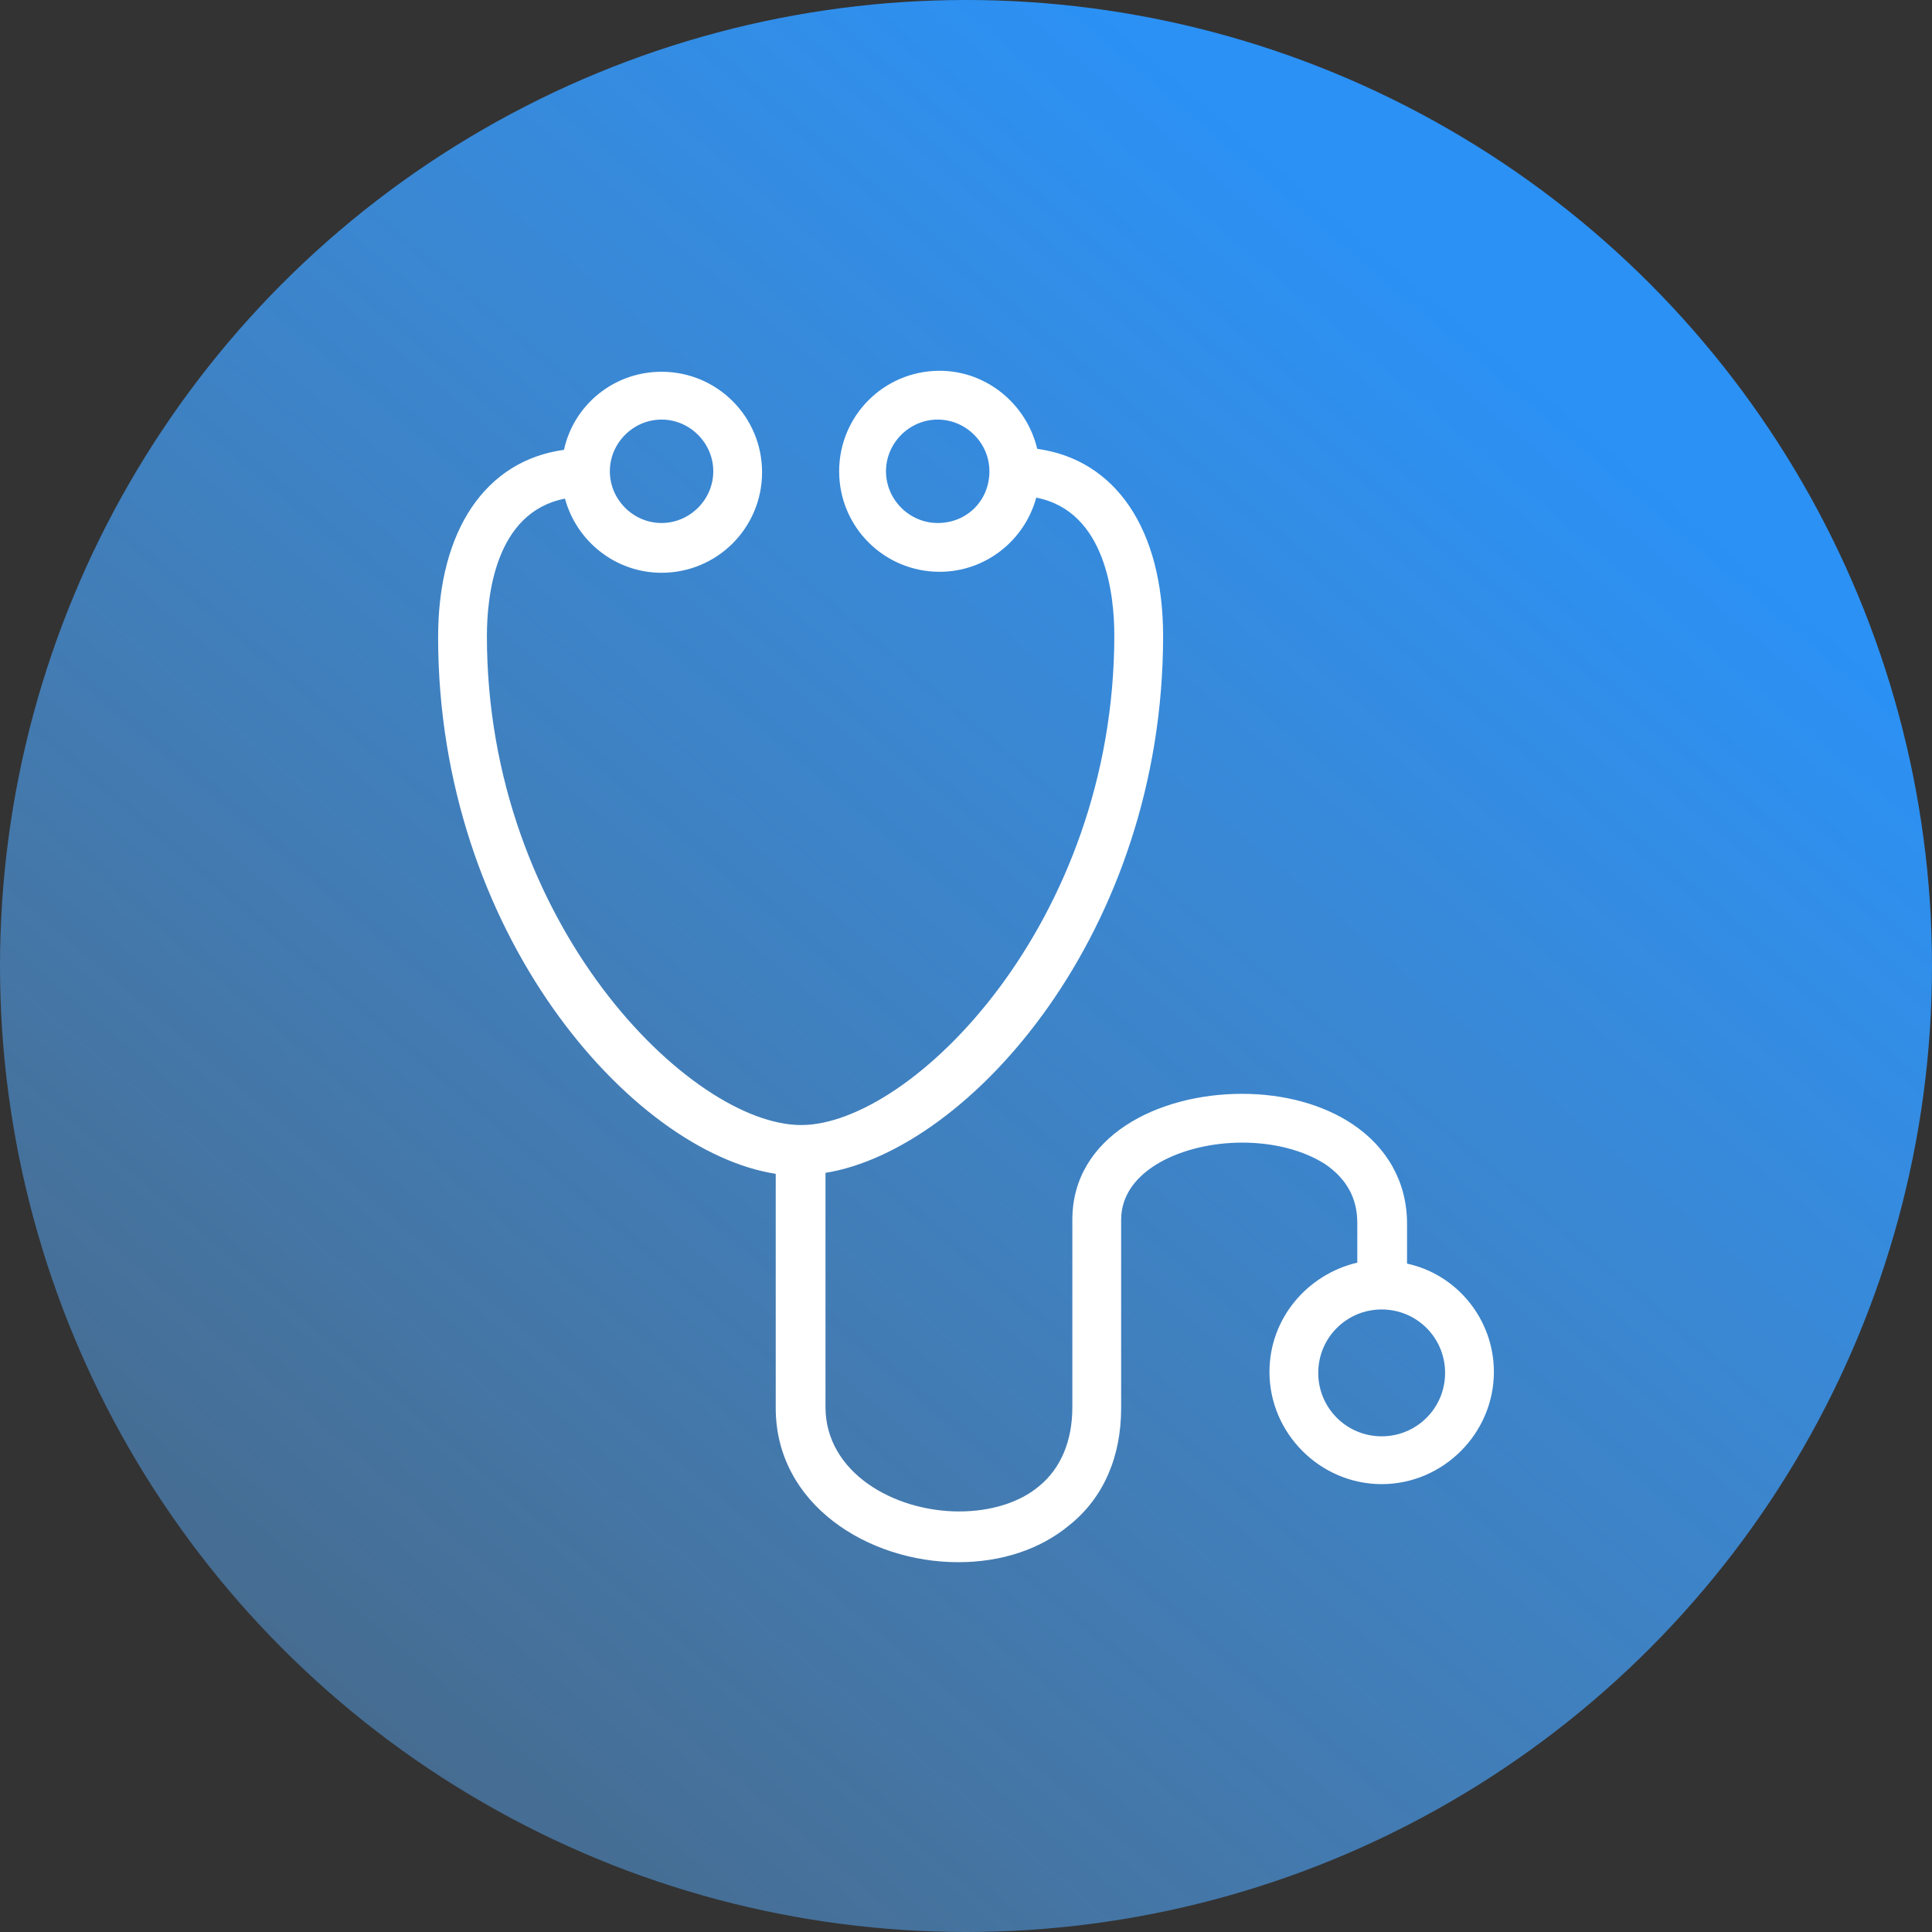
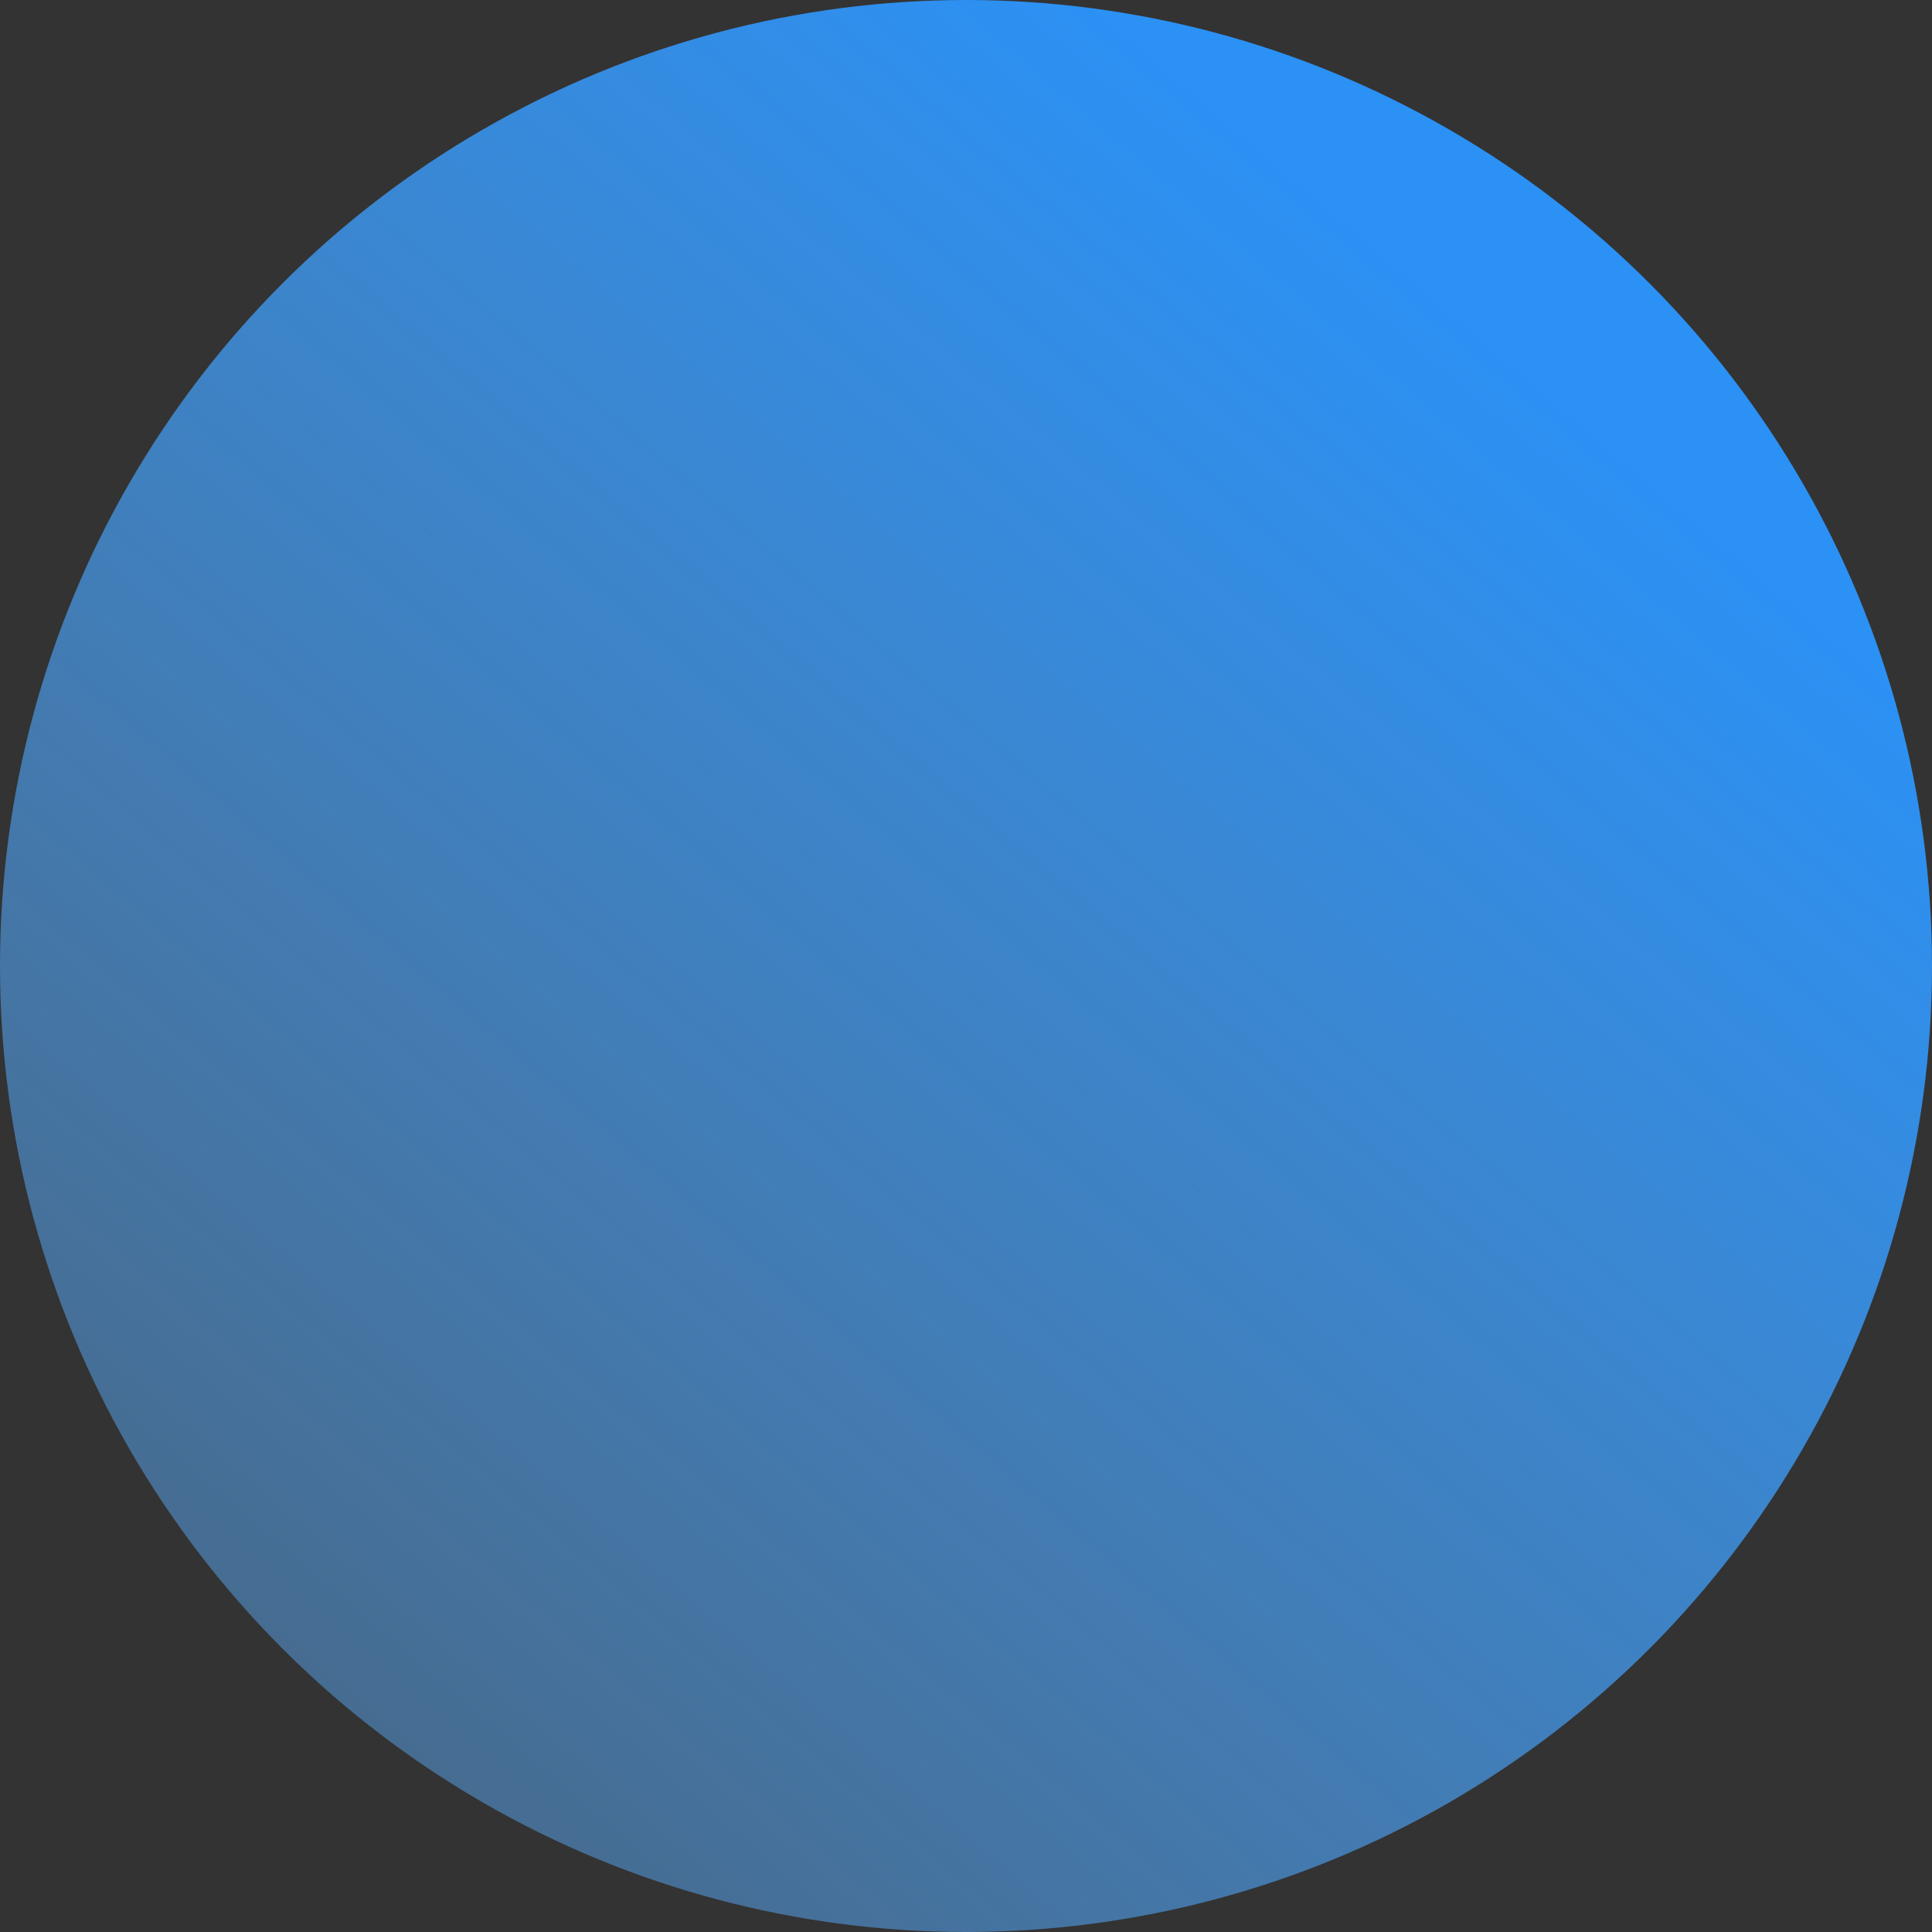
<svg xmlns="http://www.w3.org/2000/svg" version="1.1" x="0px" y="0px" viewBox="0 0 198 198" style="enable-background:new 0 0 198 198;" xml:space="preserve">
  <rect x="0" y="0" width="198" height="198" fill="#333333" stroke="none" />
  <style type="text/css">
	.st0{fill:url(#SVGID_1_);}
	.st1{fill:#FFFFFF;}
</style>
  <g id="Слой_1">
    <linearGradient id="SVGID_1_" gradientUnits="userSpaceOnUse" x1="154.059" y1="165.449" x2="25.059" y2="14.449" gradientTransform="matrix(1 0 0 -1 0 200)">
      <stop offset="0" style="stop-color:#2B91F5" />
      <stop offset="1" style="stop-color:#5EACF7;stop-opacity:0.44" />
    </linearGradient>
    <circle class="st0" cx="99" cy="99" r="99" />
-     <path class="st1" d="M141.6,147.2c-3.6,0-6.5-2.9-6.5-6.5c0-3.6,2.9-6.5,6.5-6.5c3.6,0,6.5,2.9,6.5,6.5   C148.1,144.3,145.2,147.2,141.6,147.2z M67.8,43c2.9,0,5.3,2.4,5.3,5.3c0,2.9-2.4,5.3-5.3,5.3c-2.9,0-5.3-2.4-5.3-5.3   C62.5,45.4,64.9,43,67.8,43z M96.1,53.6c-2.9,0-5.3-2.4-5.3-5.3c0-2.9,2.4-5.3,5.3-5.3c2.9,0,5.3,2.4,5.3,5.3   C101.4,51.3,99.1,53.6,96.1,53.6z M144.2,129.5v-4.1c0-4.2-2-7.8-5.6-10.2c-3-2-7-3.1-11.3-3.1c-8.7,0-17.4,4.4-17.4,12.9v19.2   c0,3.5-1.2,6.3-3.4,8.1c-2,1.7-5,2.6-8.2,2.6c-6.7,0-13.7-4-13.7-10.7v-24c14.8-2.4,34.6-24.7,34.6-55c0-11-4.9-18.1-12.9-19.2   c-1.1-4.6-5.2-8-10-8c-5.7,0-10.3,4.6-10.3,10.3c0,5.7,4.6,10.3,10.3,10.3c4.7,0,8.7-3.2,9.9-7.6c7.2,1.4,8,10.2,8,14.1   c0,29.5-20.8,50.2-32.1,50.2S49.9,94.7,49.9,65.2c0-4,0.8-12.7,8-14.1c1.2,4.4,5.2,7.6,9.9,7.6c5.7,0,10.3-4.6,10.3-10.3   c0-5.7-4.6-10.3-10.3-10.3c-4.9,0-9,3.4-10,8c-8,1.1-12.9,8.2-12.9,19.2c0,30.3,19.8,52.7,34.6,55v24c0,9.9,9.5,15.8,18.7,15.8   c4.4,0,8.4-1.3,11.4-3.8c3.5-2.8,5.3-7,5.3-12V125c0-5.1,6.4-7.9,12.4-7.9c3.3,0,6.3,0.8,8.5,2.2c2.2,1.5,3.3,3.5,3.3,6v4.1   c-5.1,1.2-9,5.7-9,11.2c0,6.3,5.2,11.5,11.5,11.5c6.3,0,11.5-5.2,11.5-11.5C153.1,135.2,149.3,130.6,144.2,129.5z" />
  </g>
  <g id="Слой_2">
</g>
  <g id="Слой_3">
</g>
  <g id="Слой_4">
</g>
</svg>